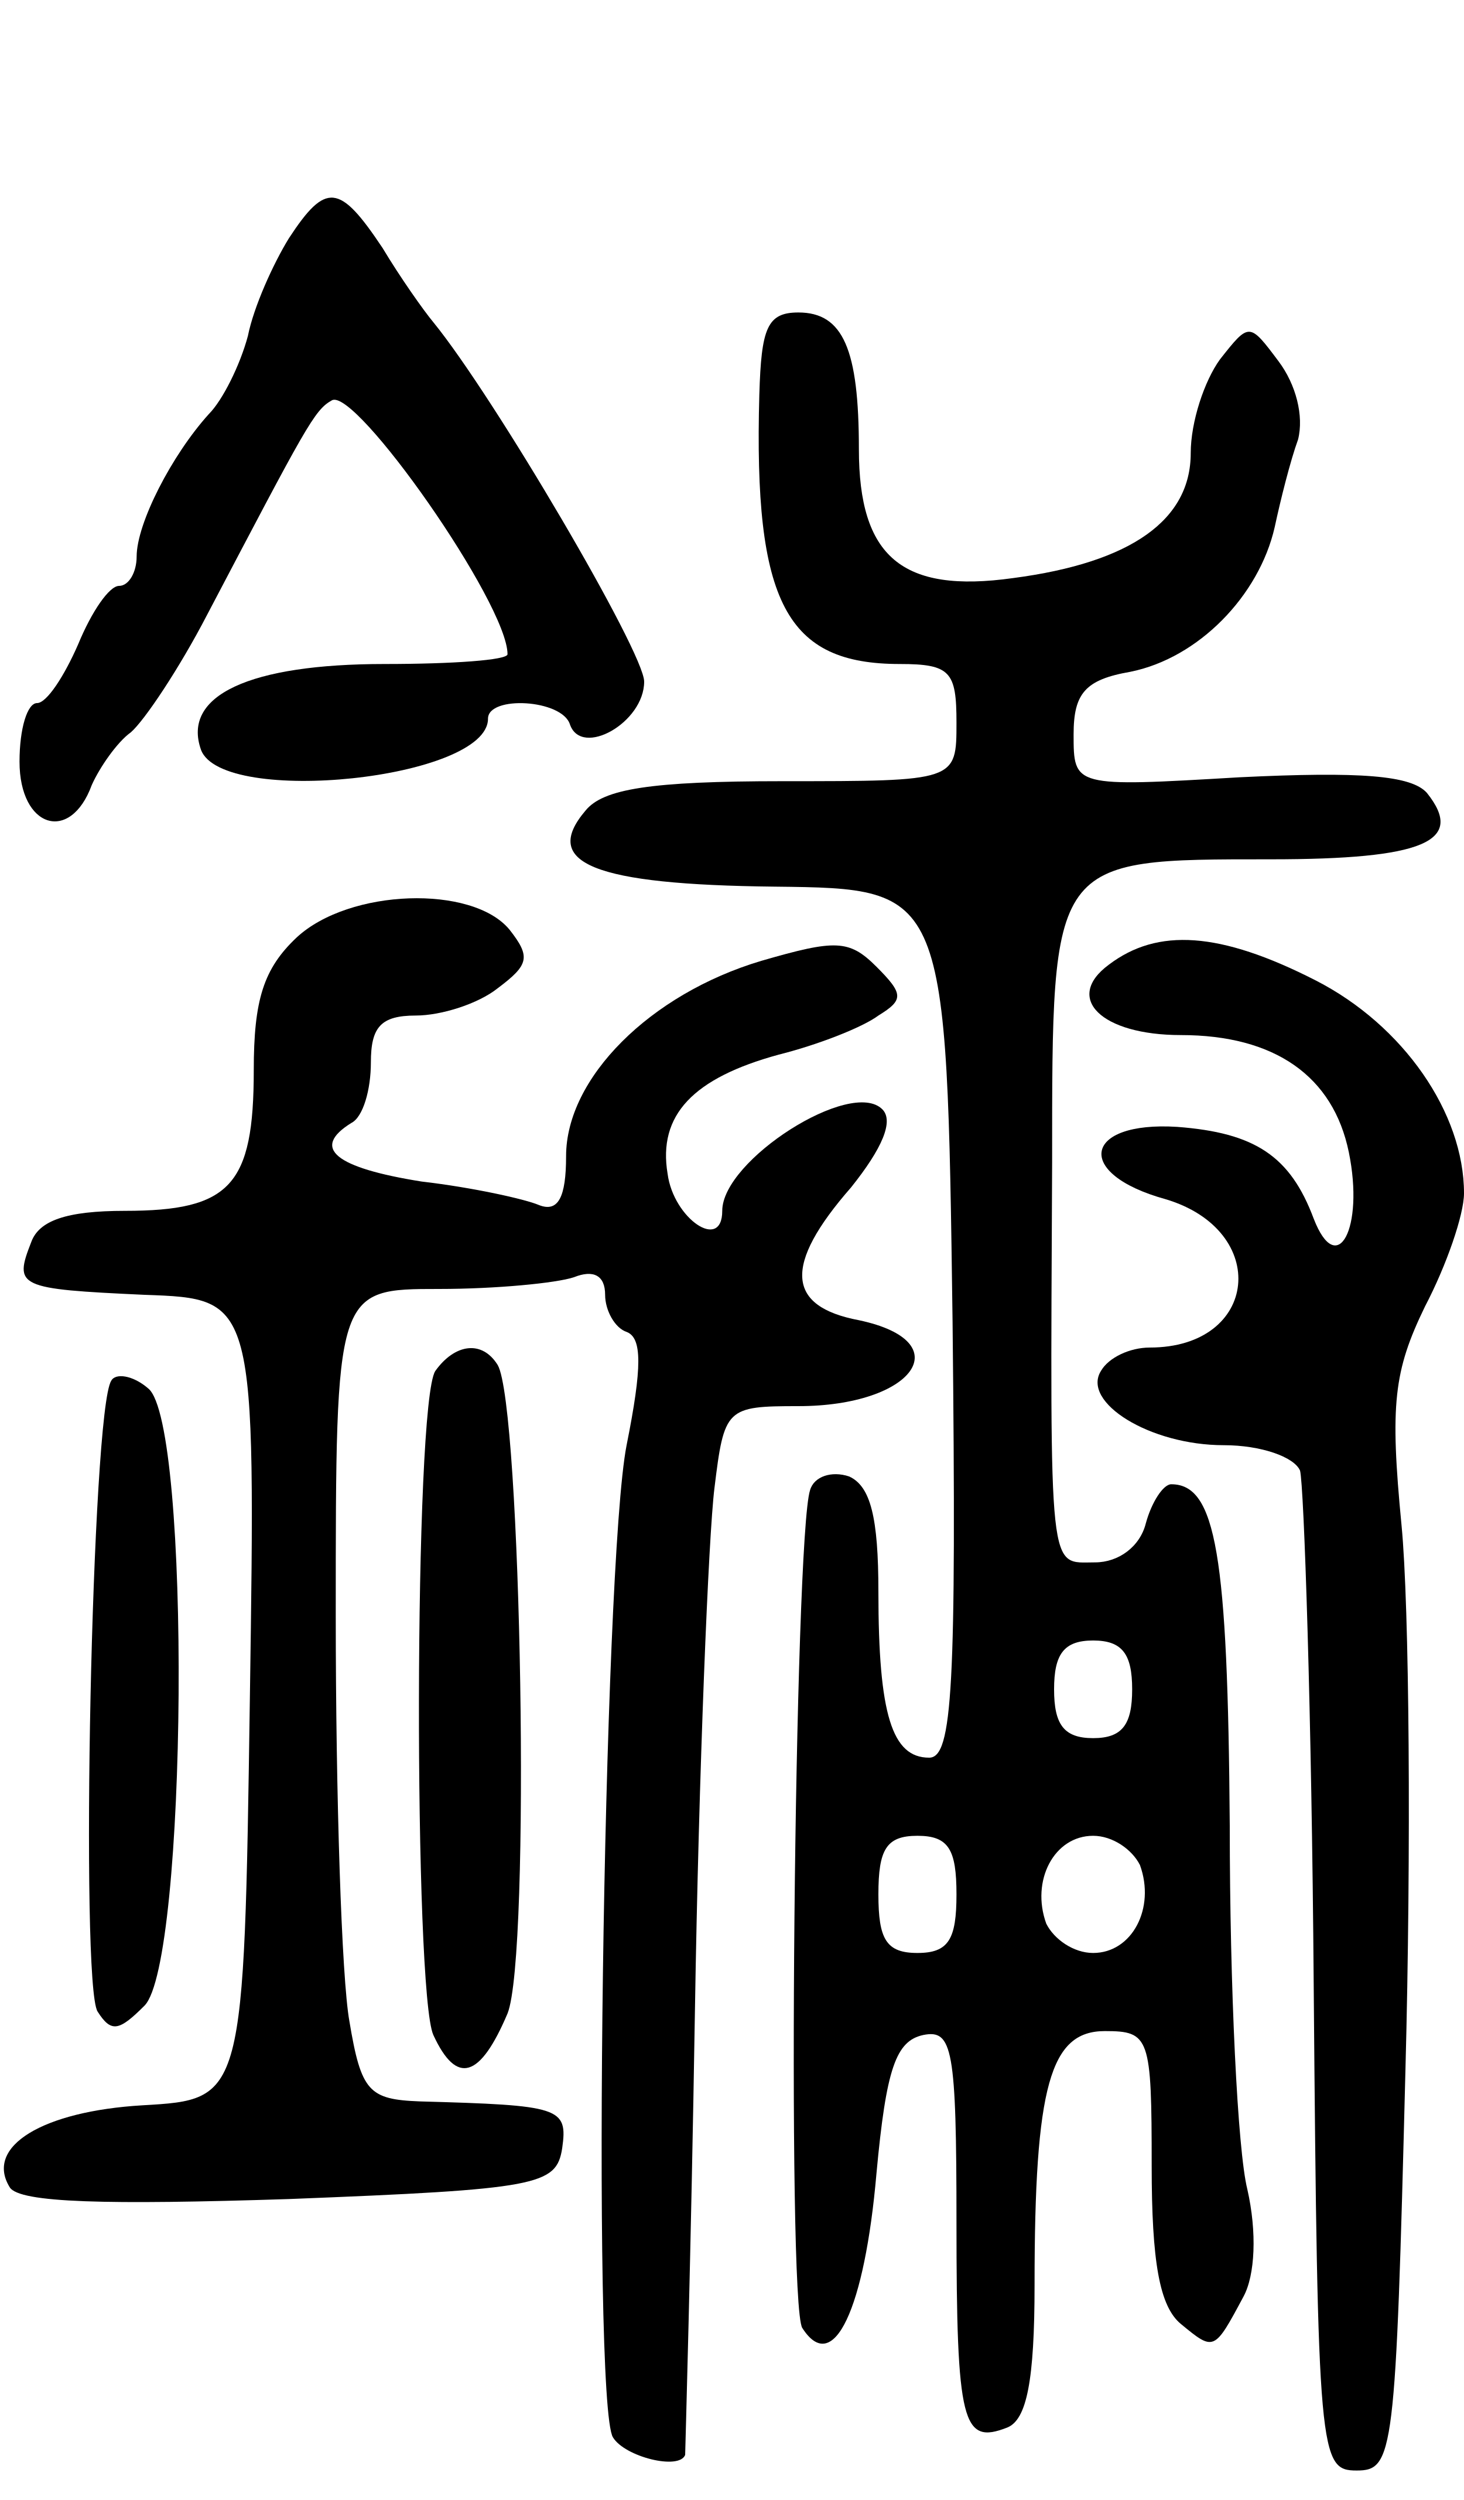
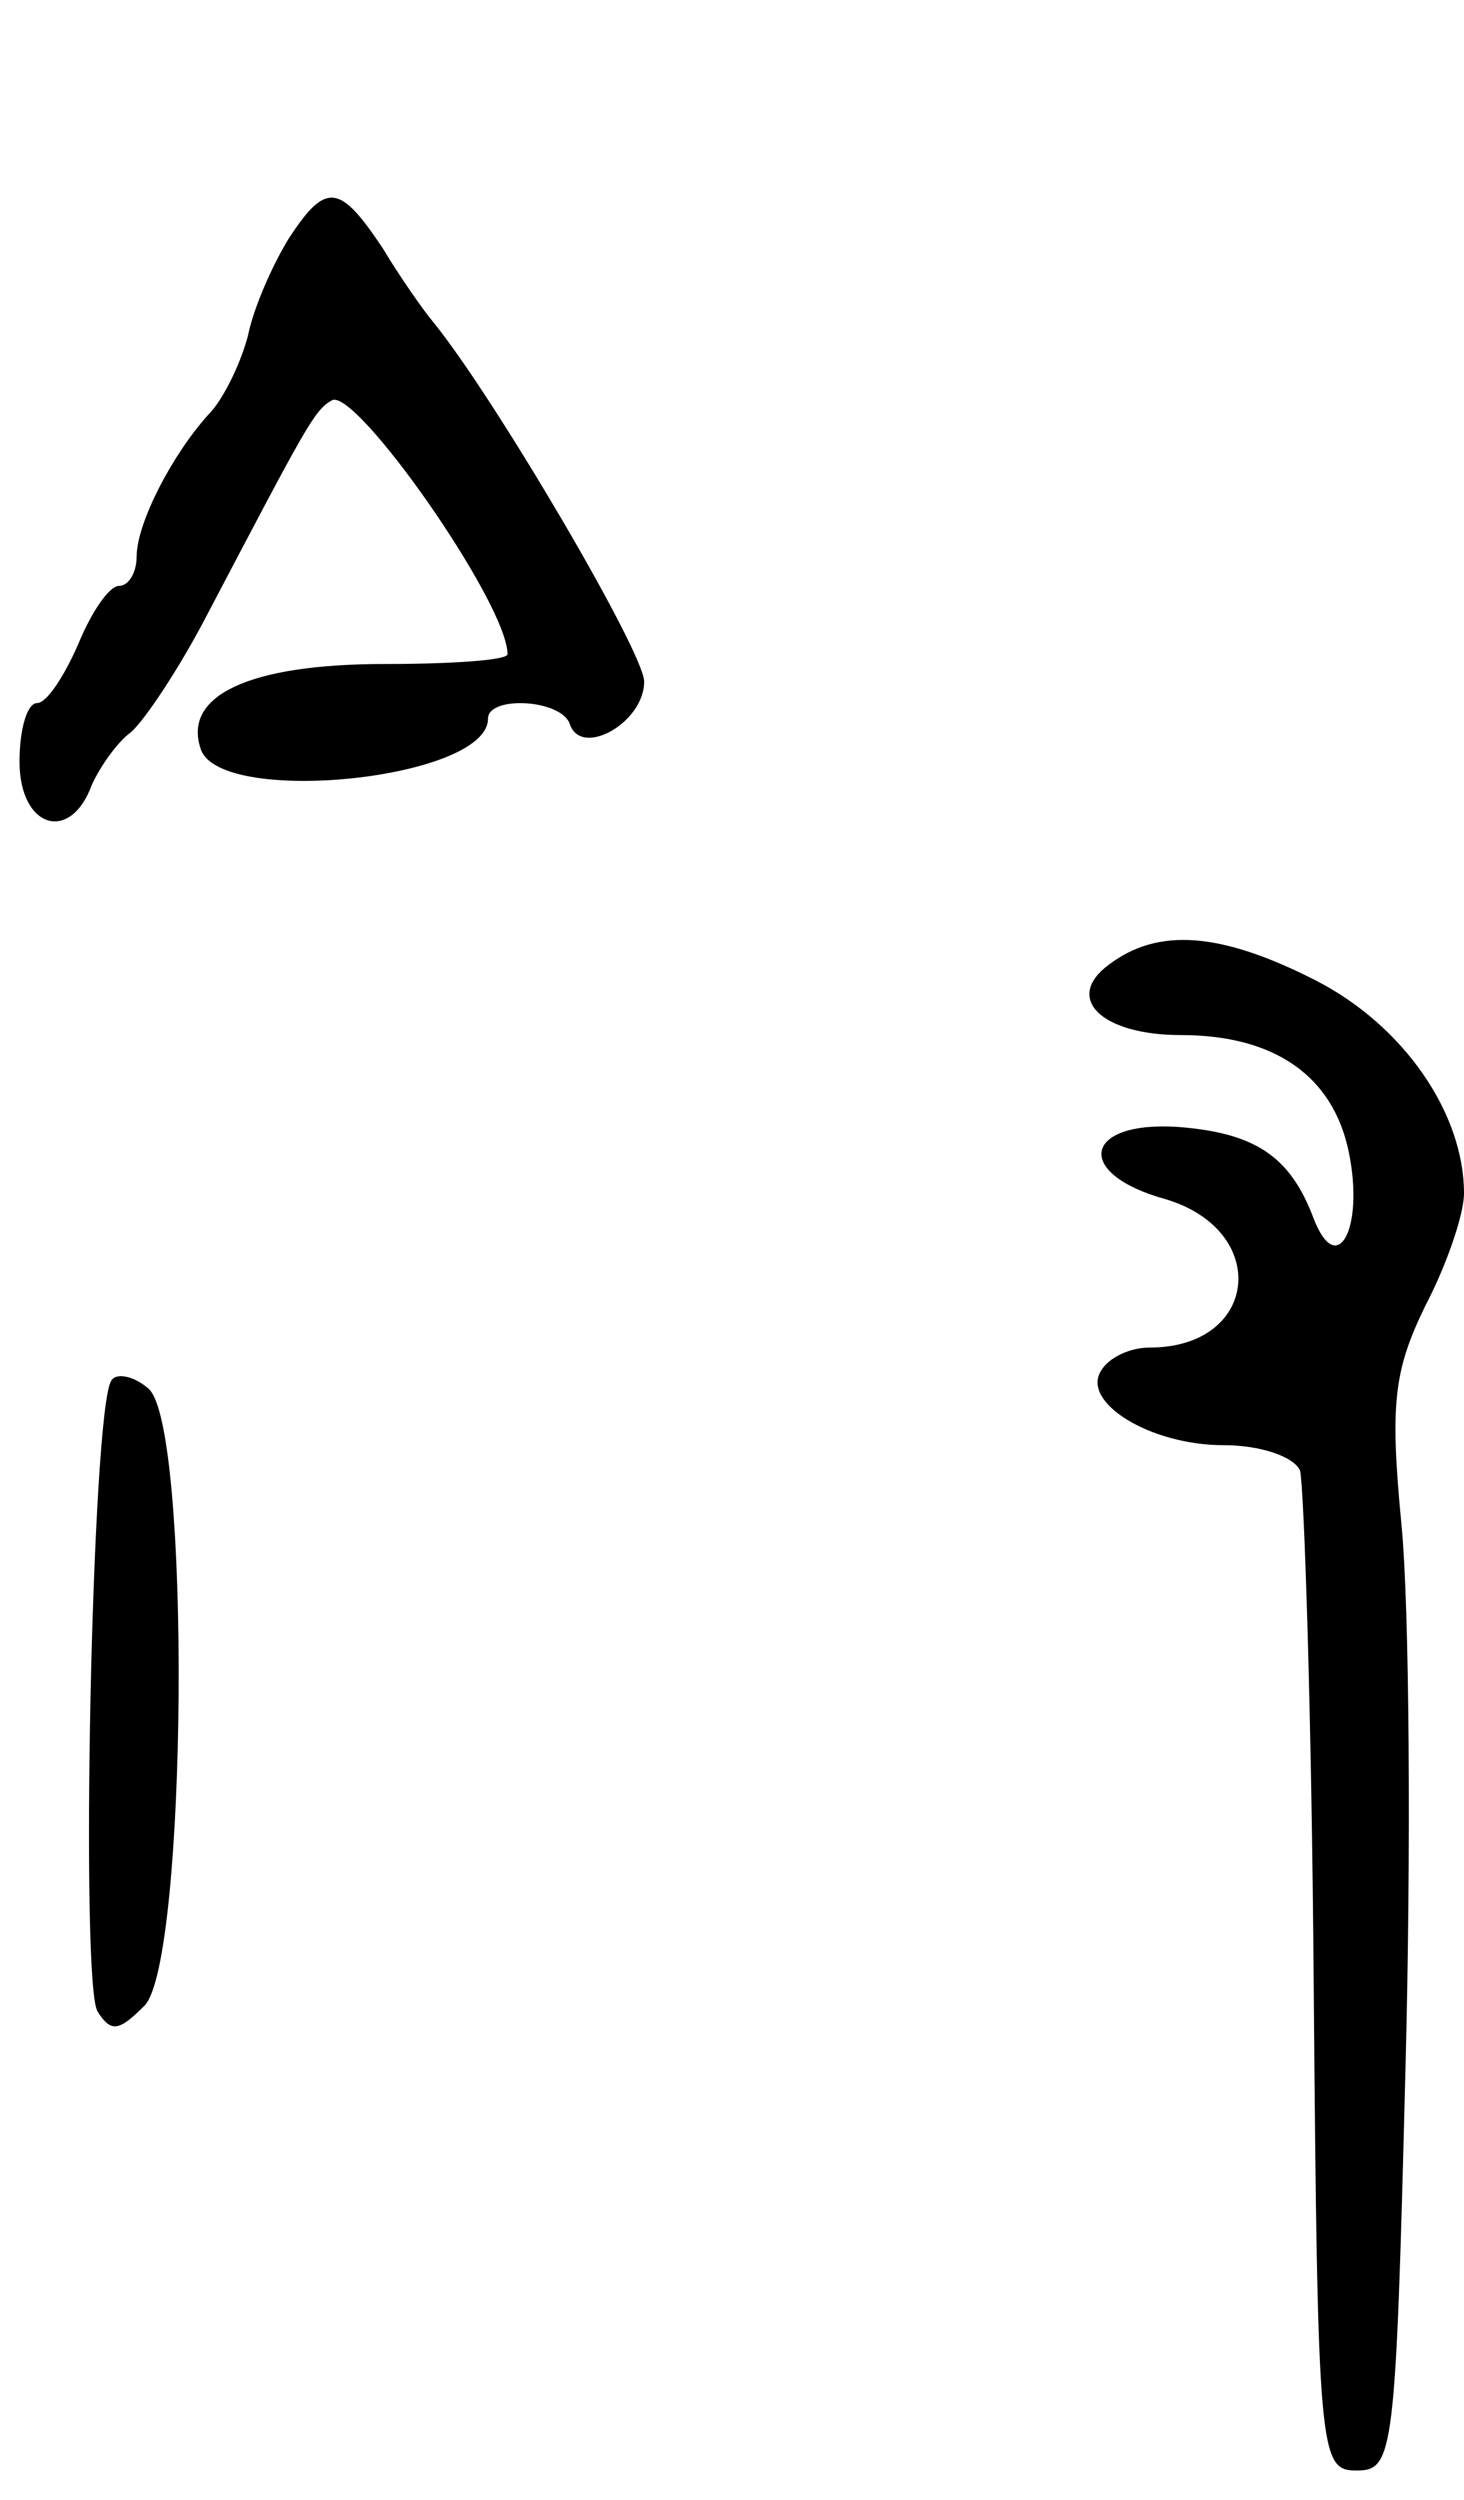
<svg xmlns="http://www.w3.org/2000/svg" version="1.0" width="75" height="128" viewBox="0 0 75 128">
  <g transform="translate(0,128) scale(0.1,-0.1)">
    <path d="M148 1158 c-8 -13 -18 -35 -21 -50 -4 -15 -13 -33 -20 -40 -19 -21 -37 -56 -37 -73 0 -8 -4 -15 -9 -15 -5 0 -14 -13 -21 -30 -7 -16 -16 -30 -21 -30 -5 0 -9 -13 -9 -30 0 -34 26 -42 37 -12 4 9 13 22 20 27 7 6 25 33 39 60 51 97 55 105 64 110 12 7 90 -104 90 -130 0 -3 -28 -5 -63 -5 -69 0 -104 -16 -94 -44 11 -29 147 -15 147 16 0 12 38 10 42 -3 6 -17 38 1 38 22 0 15 -77 146 -108 184 -5 6 -17 23 -26 38 -22 33 -29 34 -48 5z" />
-     <path d="M389 1078 c-3 -107 14 -138 72 -138 26 0 29 -4 29 -30 0 -30 0 -30 -89 -30 -68 0 -92 -4 -101 -15 -23 -27 4 -38 97 -39 88 -1 88 -1 91 -223 2 -187 0 -223 -12 -223 -19 0 -26 22 -26 85 0 38 -4 54 -15 59 -9 3 -18 0 -20 -7 -8 -24 -12 -416 -4 -429 16 -25 32 10 38 79 5 54 10 68 24 71 15 3 17 -7 17 -96 0 -103 3 -114 26 -105 10 4 14 24 14 73 0 102 8 130 36 130 23 0 24 -3 24 -69 0 -49 4 -72 15 -81 17 -14 17 -14 32 14 6 11 7 33 2 55 -5 20 -9 103 -9 186 -1 139 -7 175 -30 175 -4 0 -10 -9 -13 -20 -3 -12 -14 -20 -26 -20 -24 0 -23 -10 -22 205 0 156 -1 155 112 155 78 0 100 9 80 34 -8 9 -34 11 -96 8 -85 -5 -85 -5 -85 22 0 21 6 28 29 32 35 7 66 39 74 74 3 14 8 34 12 45 3 12 -1 28 -10 40 -15 20 -15 20 -30 1 -8 -11 -15 -32 -15 -48 0 -34 -30 -56 -91 -64 -57 -8 -79 11 -79 66 0 51 -8 70 -31 70 -16 0 -19 -8 -20 -42z m191 -663 c0 -18 -5 -25 -20 -25 -15 0 -20 7 -20 25 0 18 5 25 20 25 15 0 20 -7 20 -25z m-90 -105 c0 -23 -4 -30 -20 -30 -16 0 -20 7 -20 30 0 23 4 30 20 30 16 0 20 -7 20 -30z m94 15 c8 -22 -4 -45 -24 -45 -10 0 -20 7 -24 15 -8 22 4 45 24 45 10 0 20 -7 24 -15z" />
-     <path d="M152 800 c-17 -16 -22 -32 -22 -68 0 -59 -12 -72 -66 -72 -30 0 -44 -5 -48 -16 -9 -23 -7 -24 58 -27 57 -2 57 -2 54 -207 -3 -205 -3 -205 -55 -208 -51 -3 -81 -21 -68 -42 5 -8 50 -9 143 -6 128 5 137 7 140 26 3 21 -1 22 -73 24 -26 1 -30 5 -36 41 -4 22 -7 115 -7 208 0 167 0 167 53 167 29 0 60 3 69 6 10 4 16 1 16 -9 0 -8 5 -17 11 -19 8 -3 8 -18 0 -58 -12 -61 -18 -490 -7 -508 6 -10 34 -17 37 -9 0 1 3 103 5 227 2 124 7 244 10 268 5 41 6 42 43 42 59 0 83 33 31 44 -37 7 -39 28 -4 68 16 20 22 34 16 40 -16 16 -82 -26 -82 -52 0 -21 -25 -4 -28 19 -5 30 13 49 57 61 20 5 43 14 51 20 13 8 13 11 -1 25 -14 14 -21 14 -59 3 -57 -17 -100 -60 -100 -100 0 -21 -4 -29 -14 -25 -7 3 -34 9 -60 12 -44 7 -57 17 -36 30 6 3 10 17 10 31 0 18 5 24 23 24 13 0 32 6 42 14 16 12 17 16 6 30 -19 23 -82 21 -109 -4z" />
    <path d="M568 786 c-23 -17 -4 -36 37 -36 48 0 78 -21 86 -60 8 -39 -6 -65 -18 -34 -12 32 -30 44 -70 47 -48 3 -53 -24 -6 -37 54 -16 48 -76 -8 -76 -10 0 -21 -5 -25 -12 -10 -16 25 -38 63 -38 19 0 36 -6 39 -13 2 -7 6 -125 7 -263 2 -242 3 -249 22 -249 19 0 20 8 25 205 3 113 2 238 -2 279 -6 62 -4 79 12 112 11 21 20 47 20 58 0 41 -31 86 -76 109 -49 25 -81 27 -106 8z" />
-     <path d="M223 578 c-11 -17 -11 -318 -1 -340 12 -26 24 -22 38 11 12 30 7 311 -5 332 -8 13 -22 11 -32 -3z" />
    <path d="M57 573 c-10 -15 -16 -309 -7 -323 7 -11 11 -10 24 3 22 22 24 298 2 316 -8 7 -17 8 -19 4z" />
  </g>
</svg>